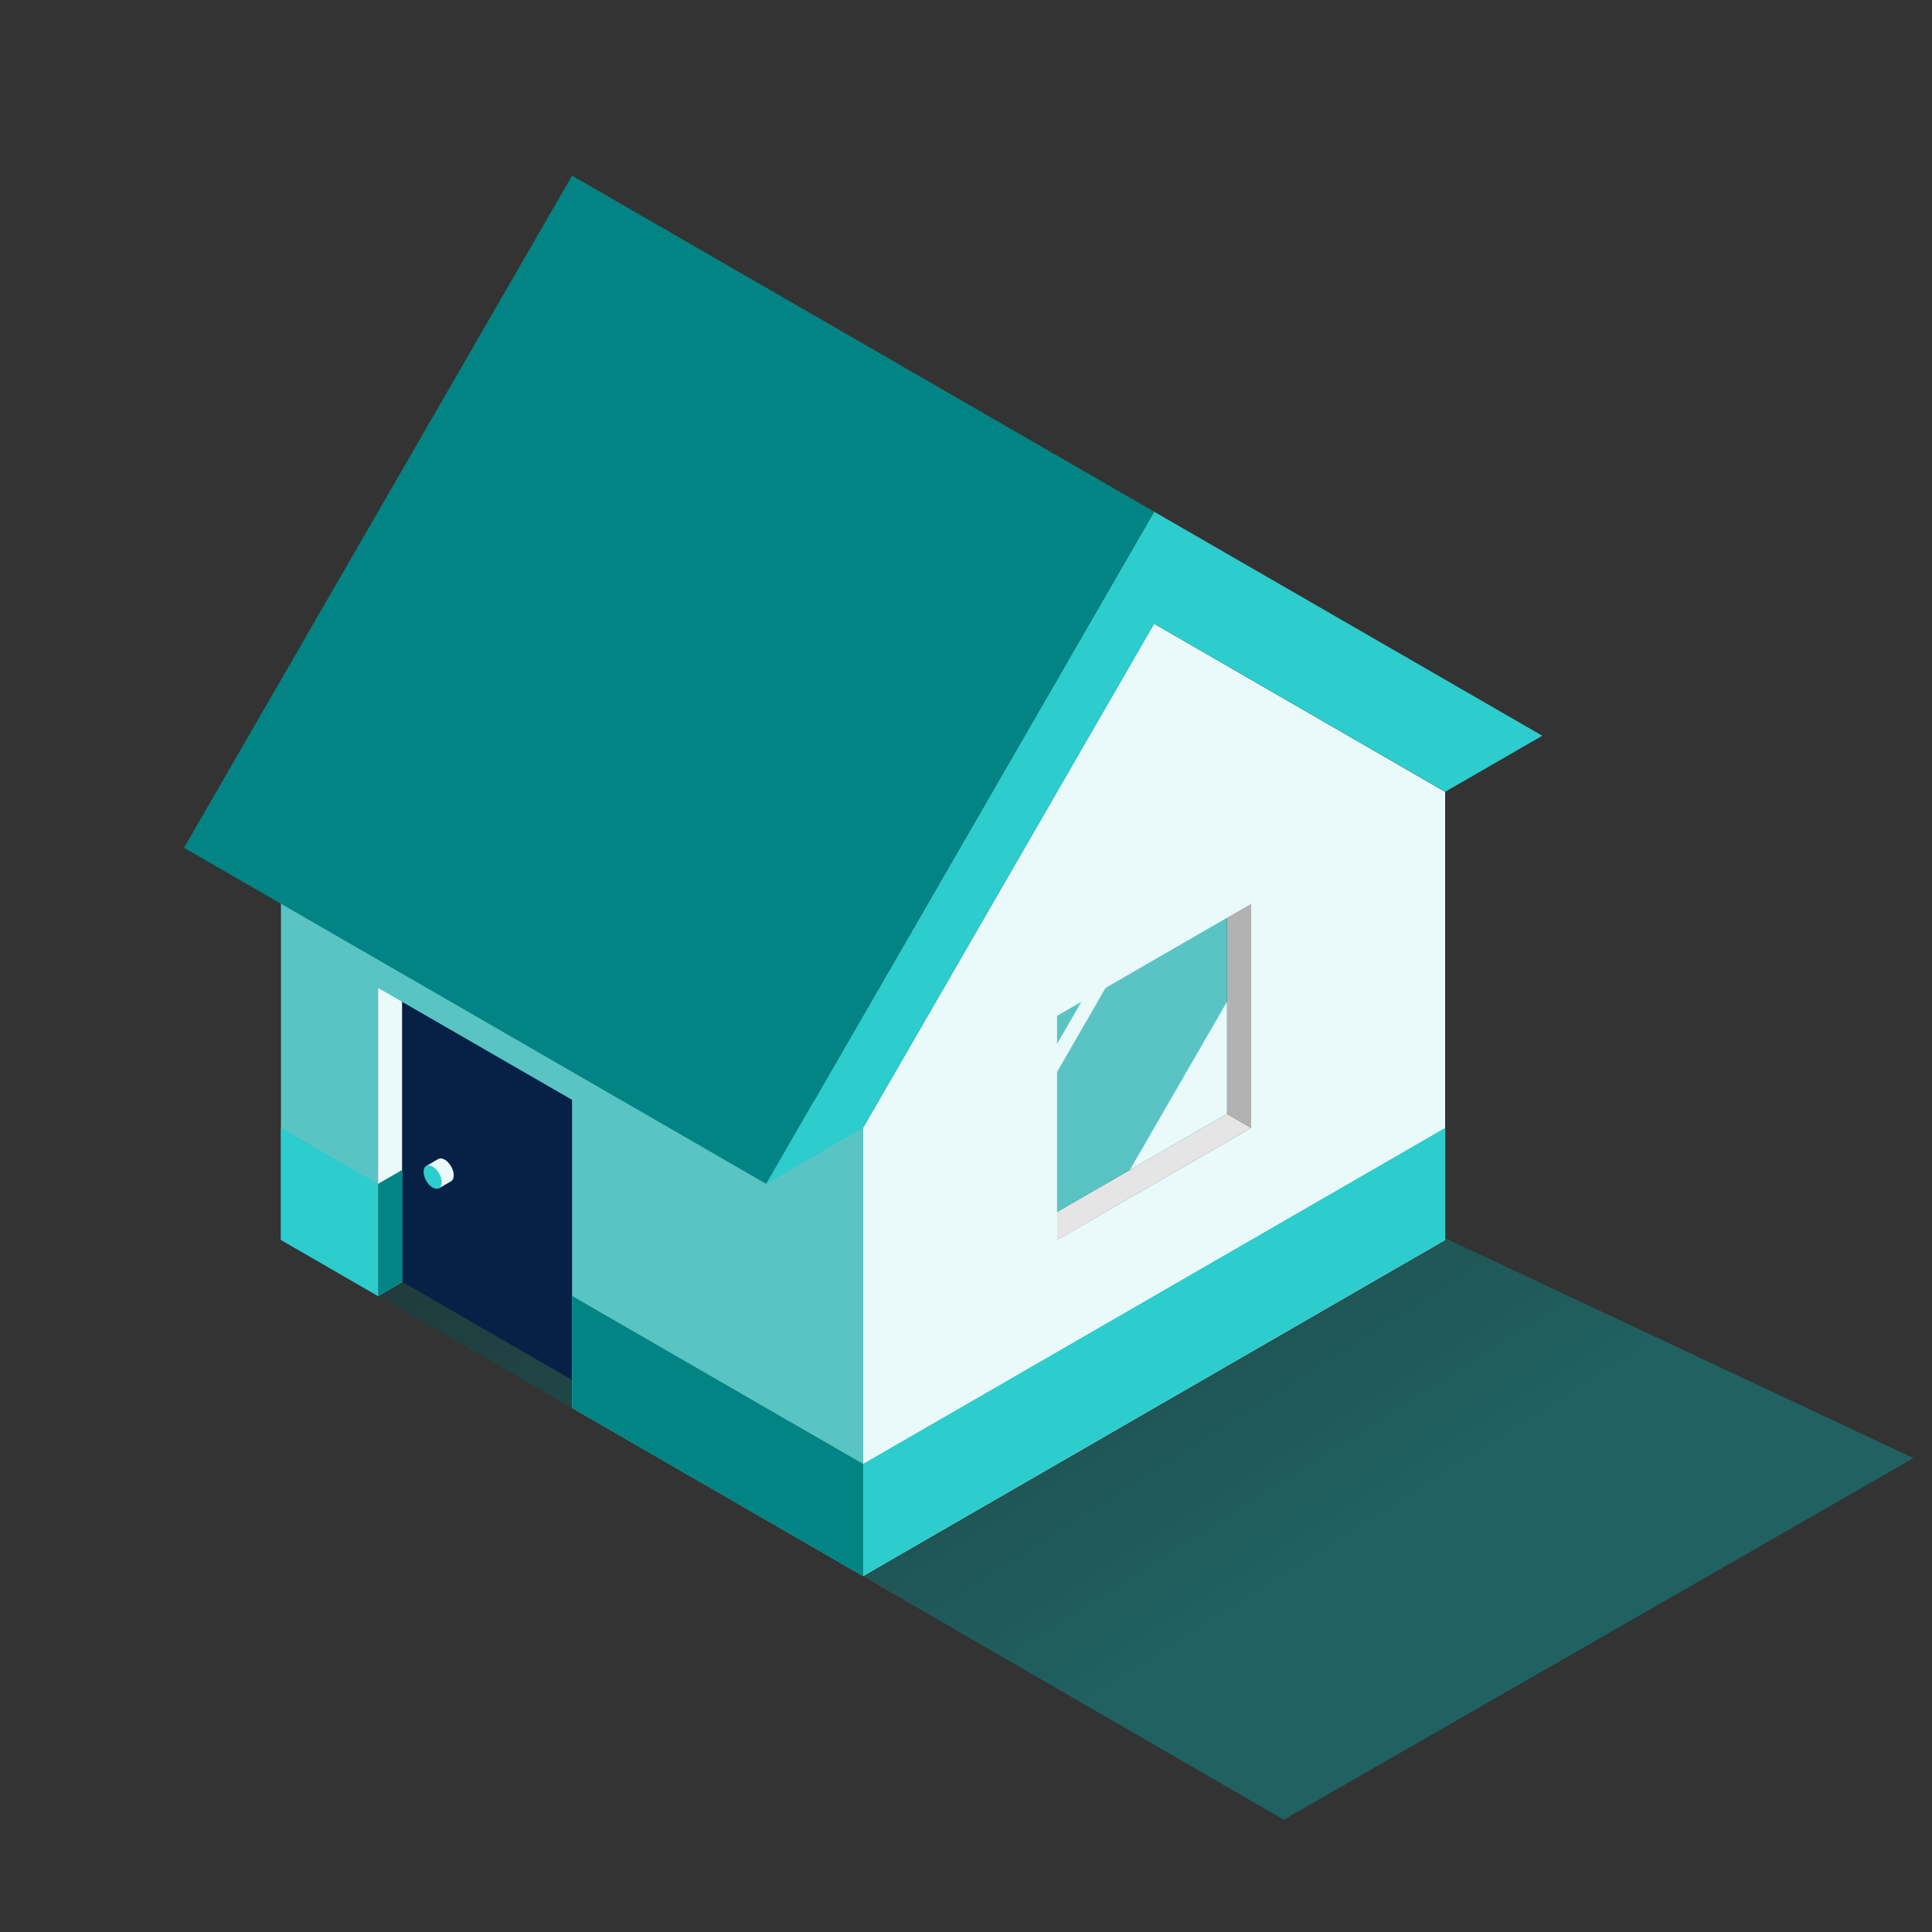
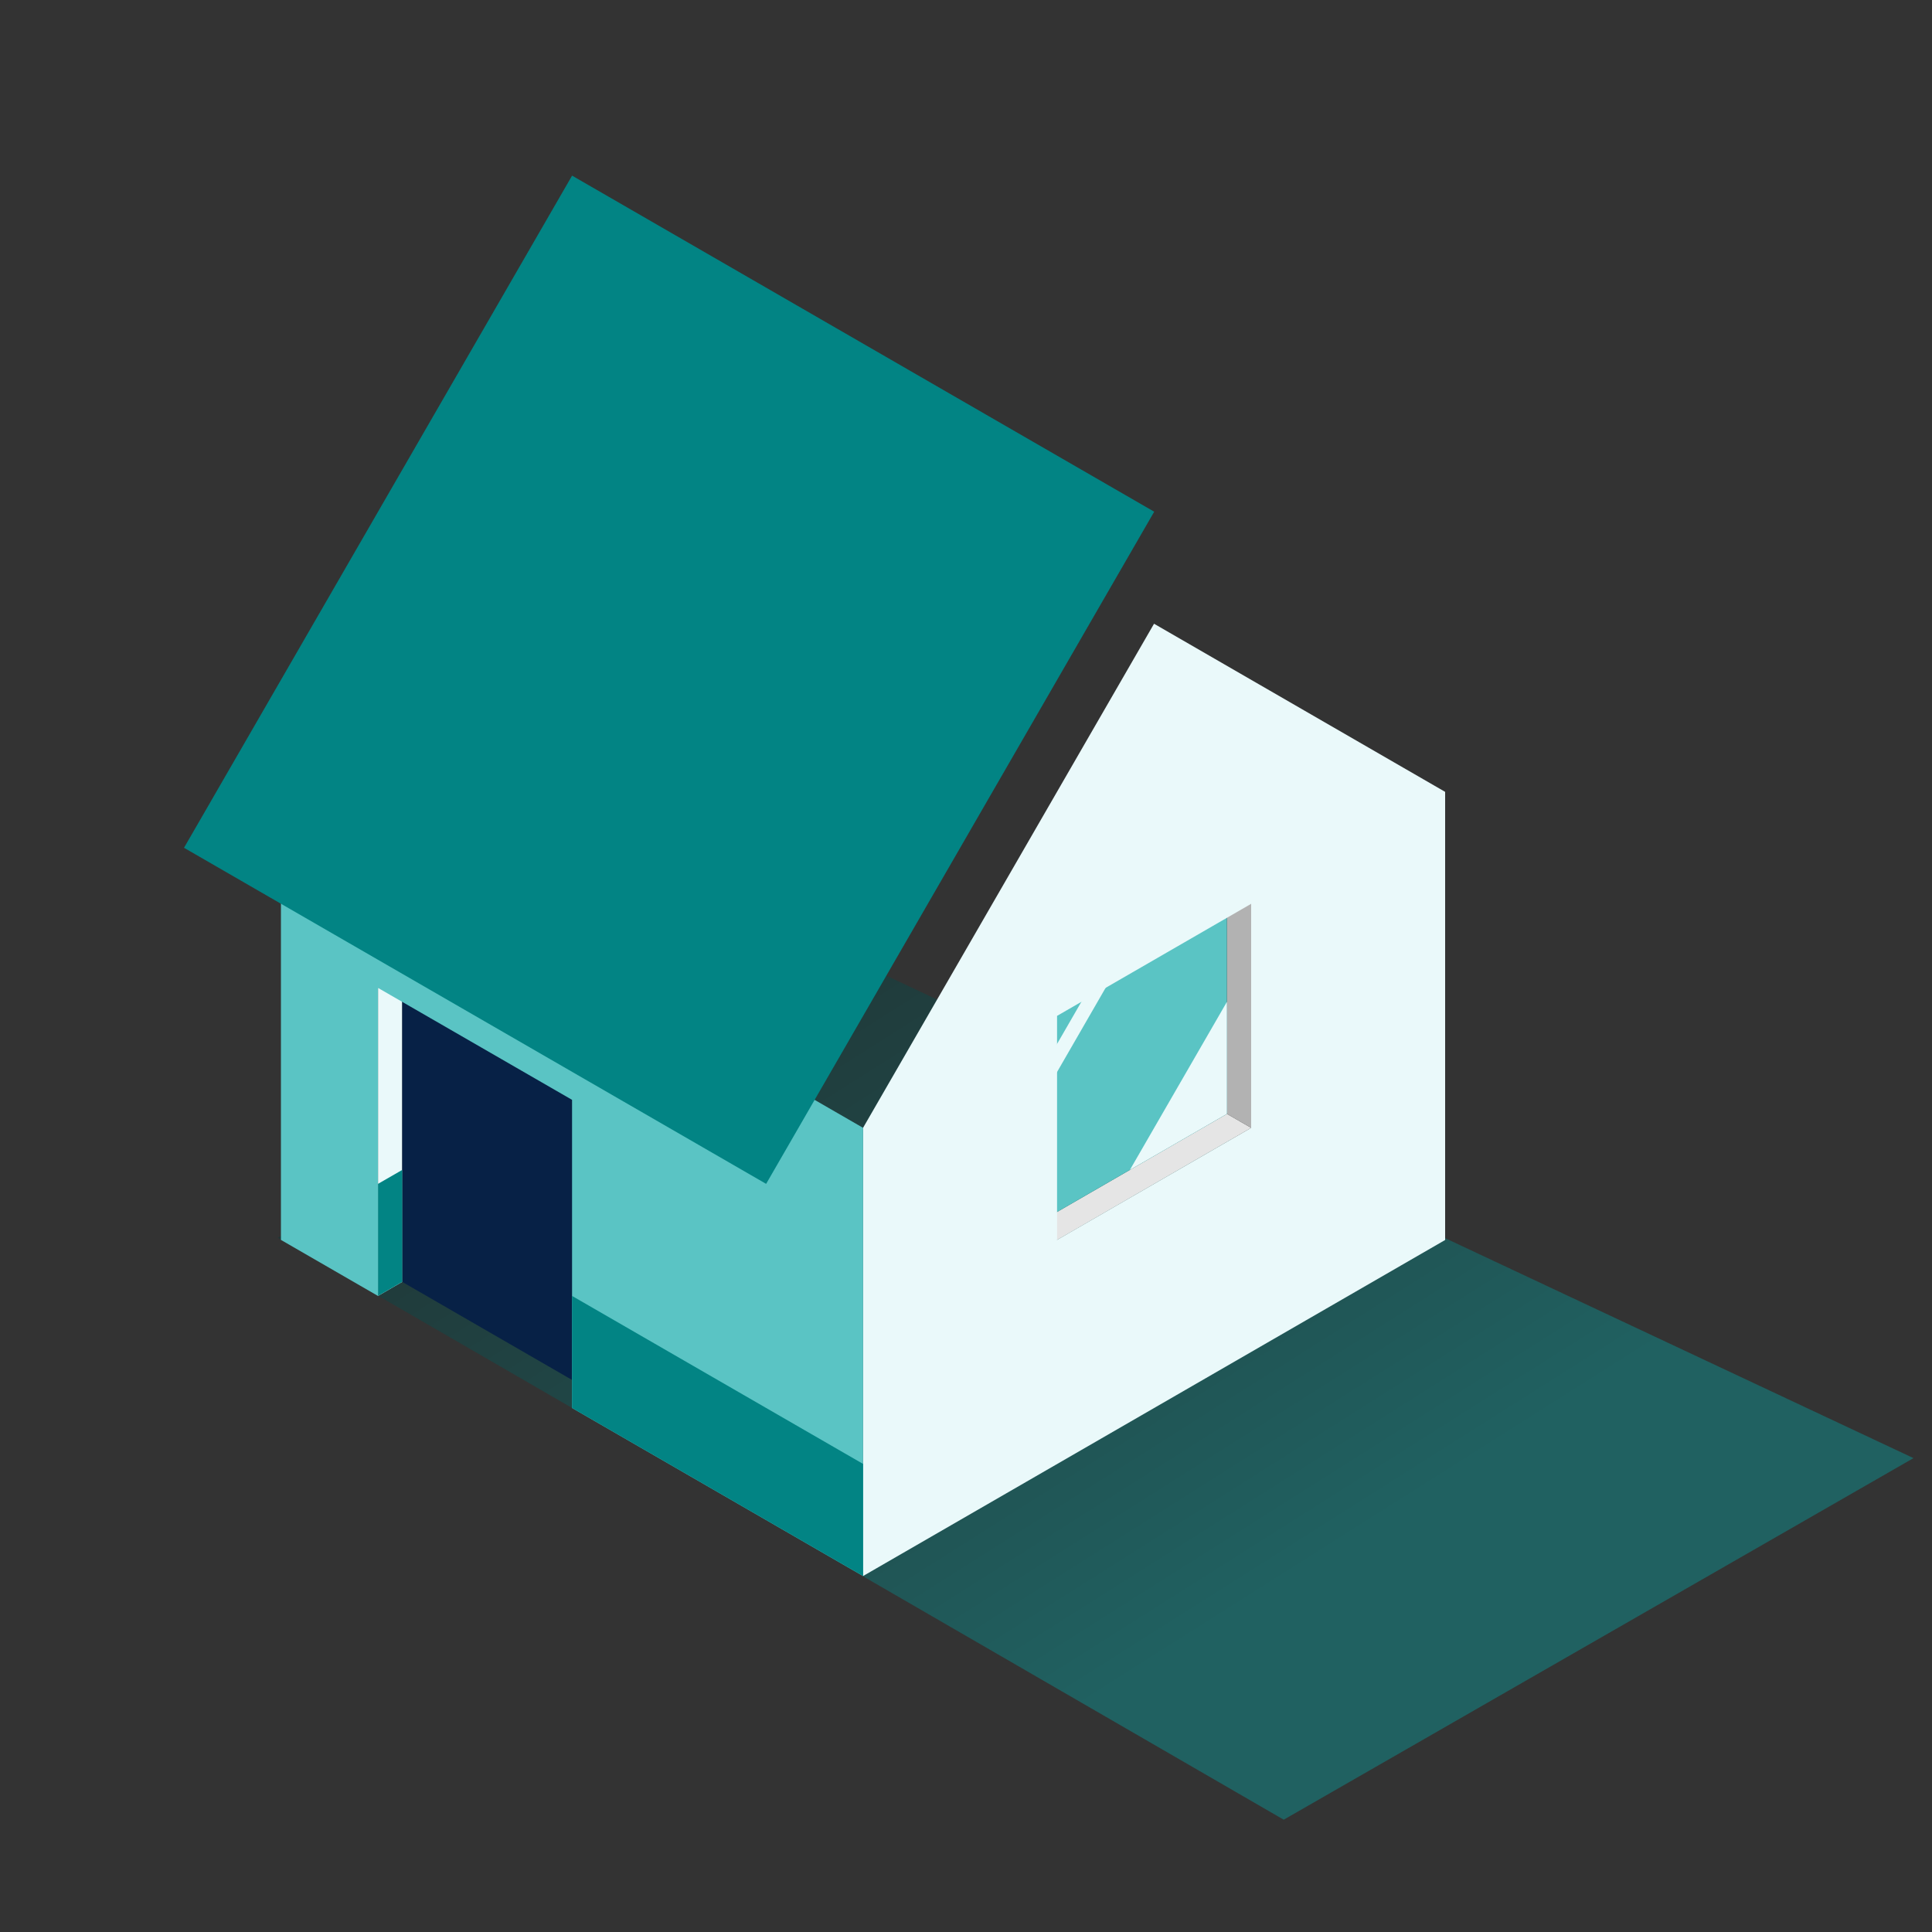
<svg xmlns="http://www.w3.org/2000/svg" width="160" height="160" viewBox="0 0 160 160" fill="none">
  <rect x="0" y="0" width="160" height="160" fill="#333333" stroke="none" />
  <path d="M68.501 78.501L158.469 120.755L106.313 150.7L23.002 102.5L68.501 78.501Z" fill="url(#paint0_linear_329_5694)" fill-opacity="0.4" />
  <path d="M33.312 80.749V106.16L31.305 107.324V81.811L33.312 80.749Z" fill="#EAF9FA" />
  <path d="M49.383 89.927V115.44L33.31 106.16V80.647L49.383 89.927Z" fill="#072146" />
-   <path d="M37.36 96.596C37.222 96.356 37.033 96.153 36.829 96.036C36.625 95.92 36.436 95.905 36.298 95.985L35.294 96.567L36.356 98.407L37.36 97.825C37.498 97.745 37.578 97.578 37.578 97.338C37.578 97.098 37.491 96.829 37.36 96.596Z" fill="#EAF9FA" />
-   <path d="M35.829 96.611C35.625 96.495 35.436 96.48 35.298 96.56C35.16 96.64 35.08 96.807 35.08 97.047C35.08 97.287 35.167 97.556 35.298 97.789C35.436 98.029 35.625 98.233 35.829 98.349C36.033 98.466 36.222 98.48 36.36 98.4C36.498 98.32 36.578 98.153 36.578 97.913C36.578 97.673 36.491 97.404 36.36 97.171C36.222 96.931 36.033 96.727 35.829 96.611Z" fill="#2DCCCD" />
  <path d="M101.61 92.247L103.617 93.403L87.552 102.683L85.537 101.527L101.61 92.247Z" fill="#E5E5E5" />
  <path d="M103.617 74.851V93.403L101.61 92.247V73.694L103.617 74.851Z" fill="#B2B2B2" />
  <path d="M101.609 73.694V92.247L85.537 101.527V82.967L101.609 73.694Z" fill="#5AC4C4" />
  <path d="M93.573 96.887L101.609 92.247V82.967L93.573 96.887Z" fill="#EAF9FA" />
  <path d="M91.563 79.491L93.57 78.327L85.541 92.247L85.534 89.927L91.563 79.491Z" fill="#EAF9FA" />
  <path d="M95.578 51.658L119.68 65.578V102.691L71.469 130.524V93.411L95.571 51.658H95.578ZM87.541 102.684L103.614 93.404V74.851L87.541 84.131V102.684Z" fill="#EAF9FA" />
  <path d="M71.477 93.403V130.516L47.375 116.604V91.084L31.302 81.811V107.324L23.266 102.684V65.571L71.477 93.403Z" fill="#5AC4C4" />
-   <path d="M119.69 65.571L127.727 60.931L95.581 42.378L63.443 98.043L71.479 93.403L95.581 51.658L119.69 65.571Z" fill="#2DCCCD" />
  <path d="M47.378 14.545L95.586 42.378L63.448 98.043L15.24 70.21L47.378 14.545Z" fill="#028484" />
-   <path d="M119.688 93.403V102.683L71.477 130.516V121.236L119.688 93.403Z" fill="#2DCCCD" />
  <path d="M71.477 121.236V130.516L47.375 116.603V107.323L71.477 121.236Z" fill="#028484" />
-   <path d="M31.305 98.043V107.323L23.268 102.683V93.403L31.305 98.043Z" fill="#2DCCCD" />
  <path d="M33.312 96.887V106.159L31.305 107.323V98.043L33.312 96.887Z" fill="#028484" />
  <defs>
    <linearGradient id="paint0_linear_329_5694" x1="95" y1="158.5" x2="40.187" y2="71.882" gradientUnits="userSpaceOnUse">
      <stop offset="0.166" stop-color="#02A5A5" />
      <stop offset="1" stop-color="#012121" />
    </linearGradient>
  </defs>
</svg>